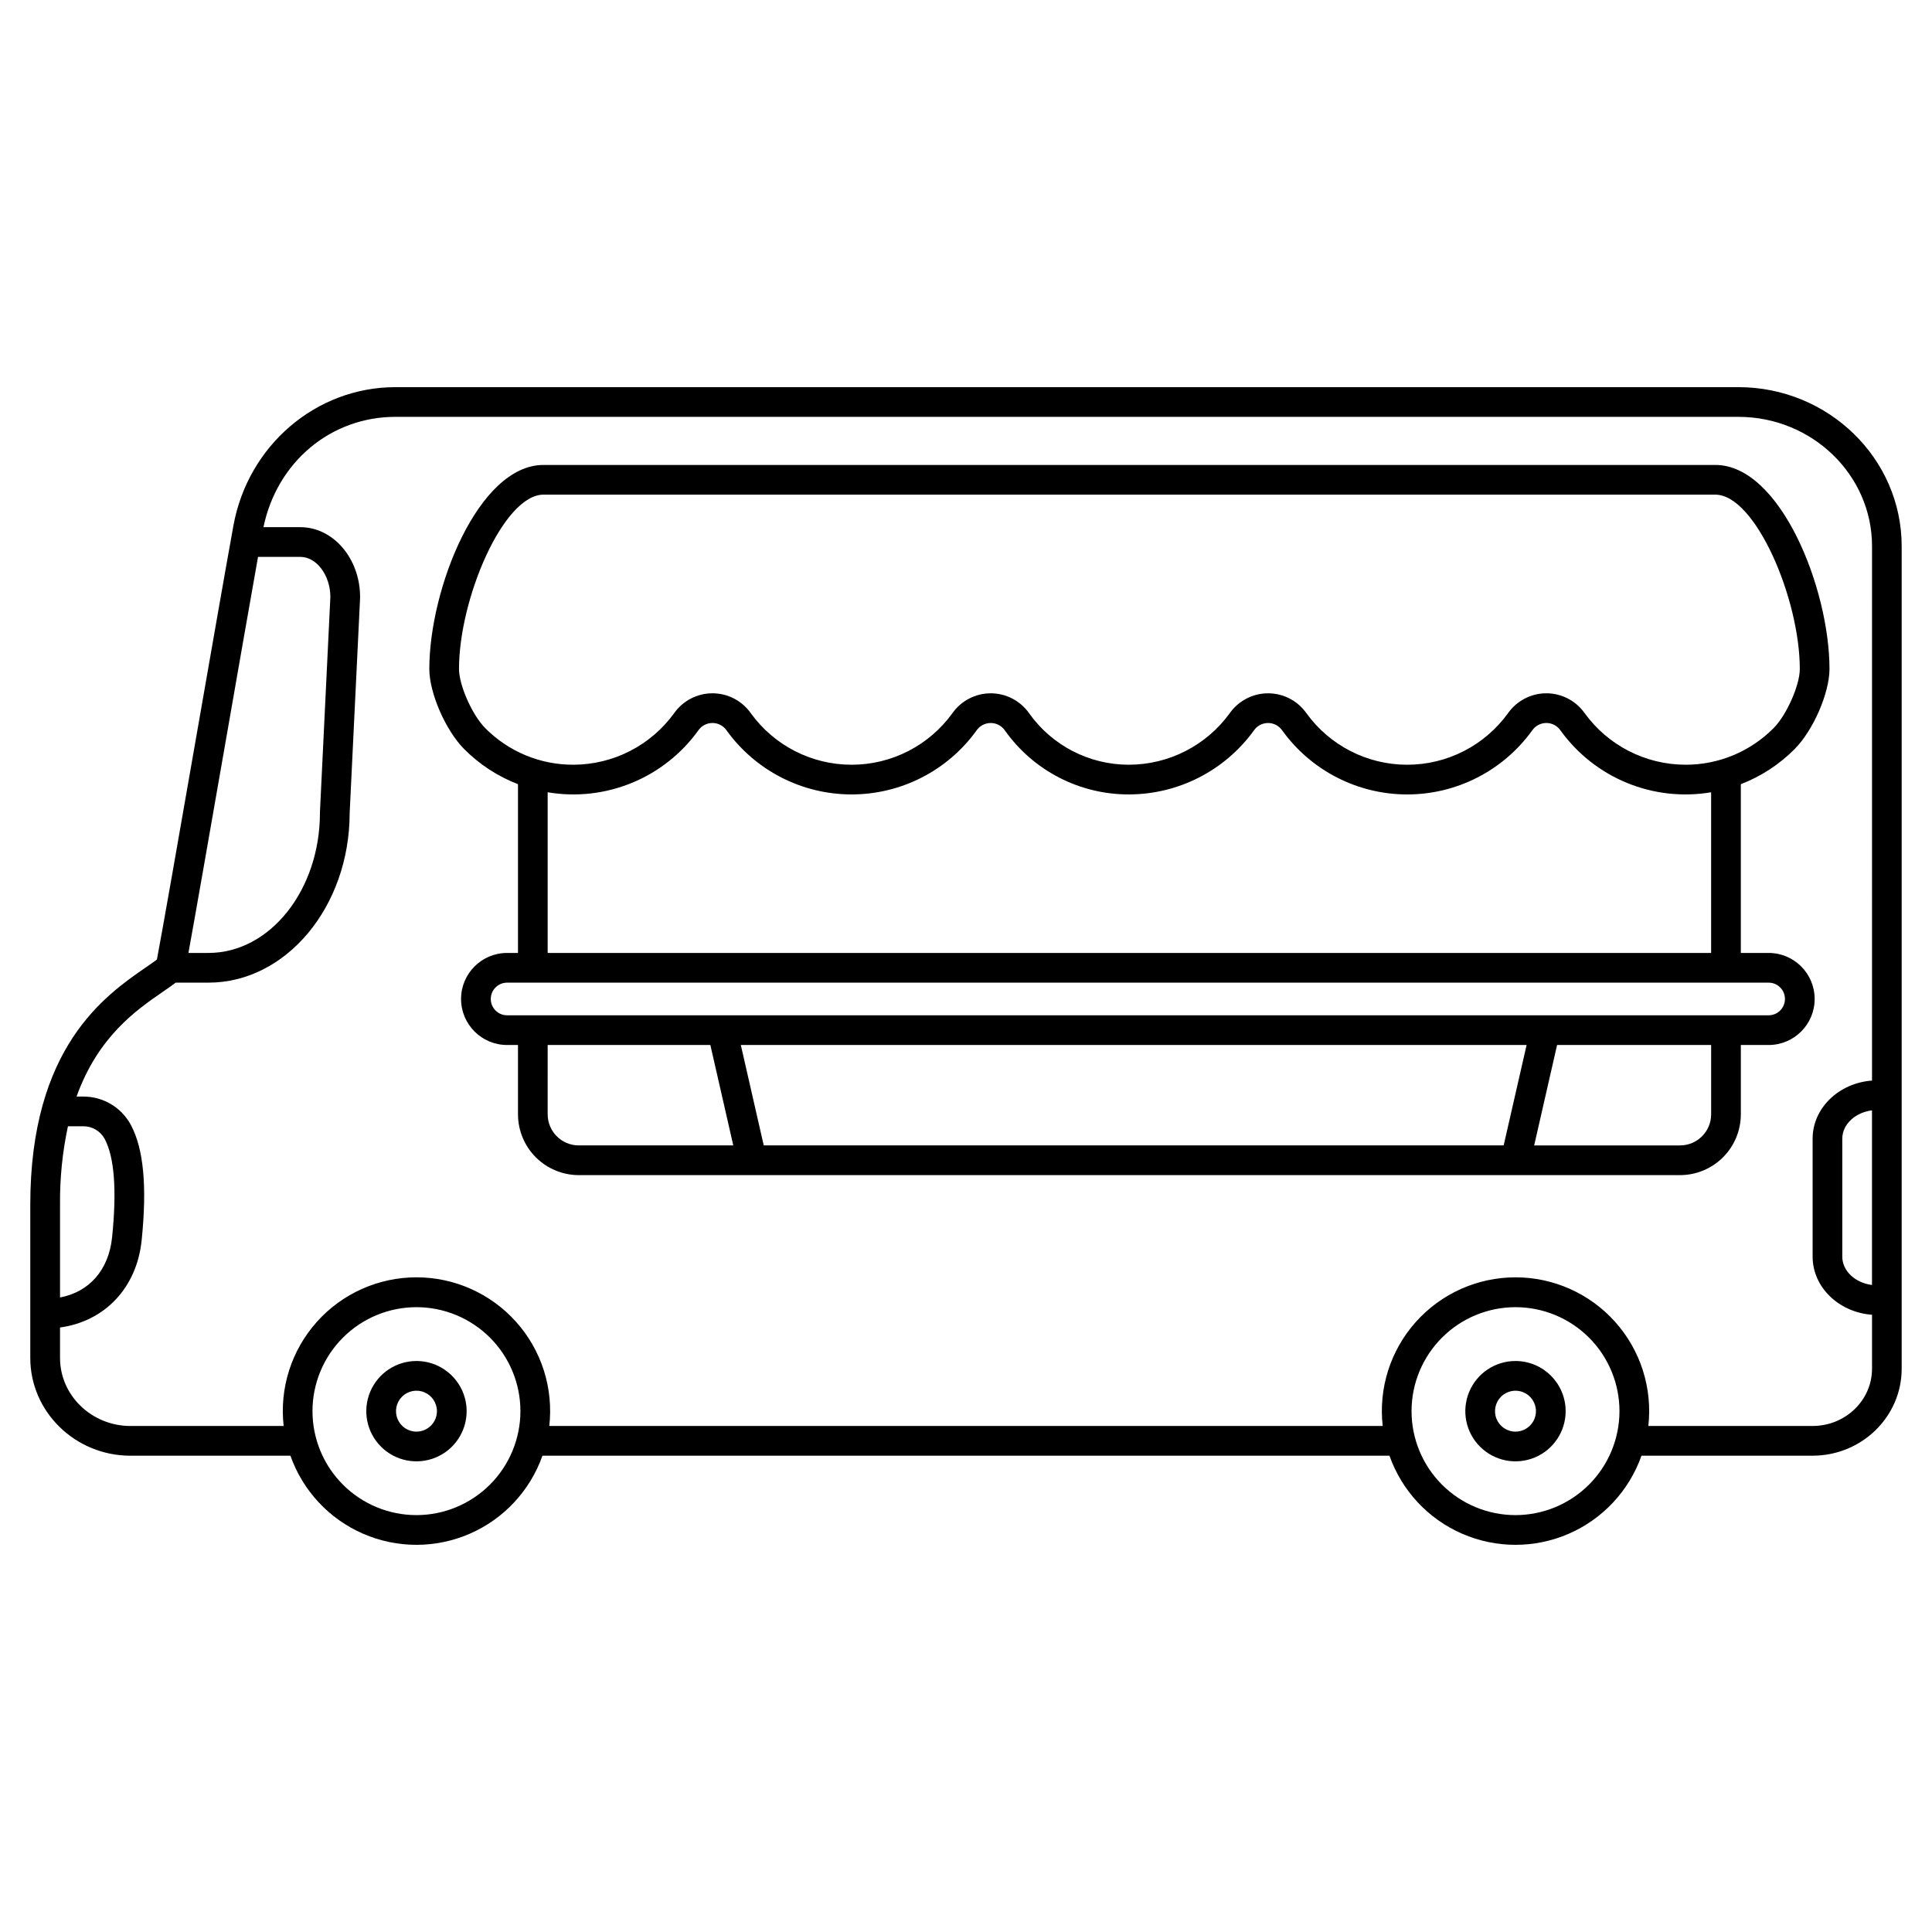
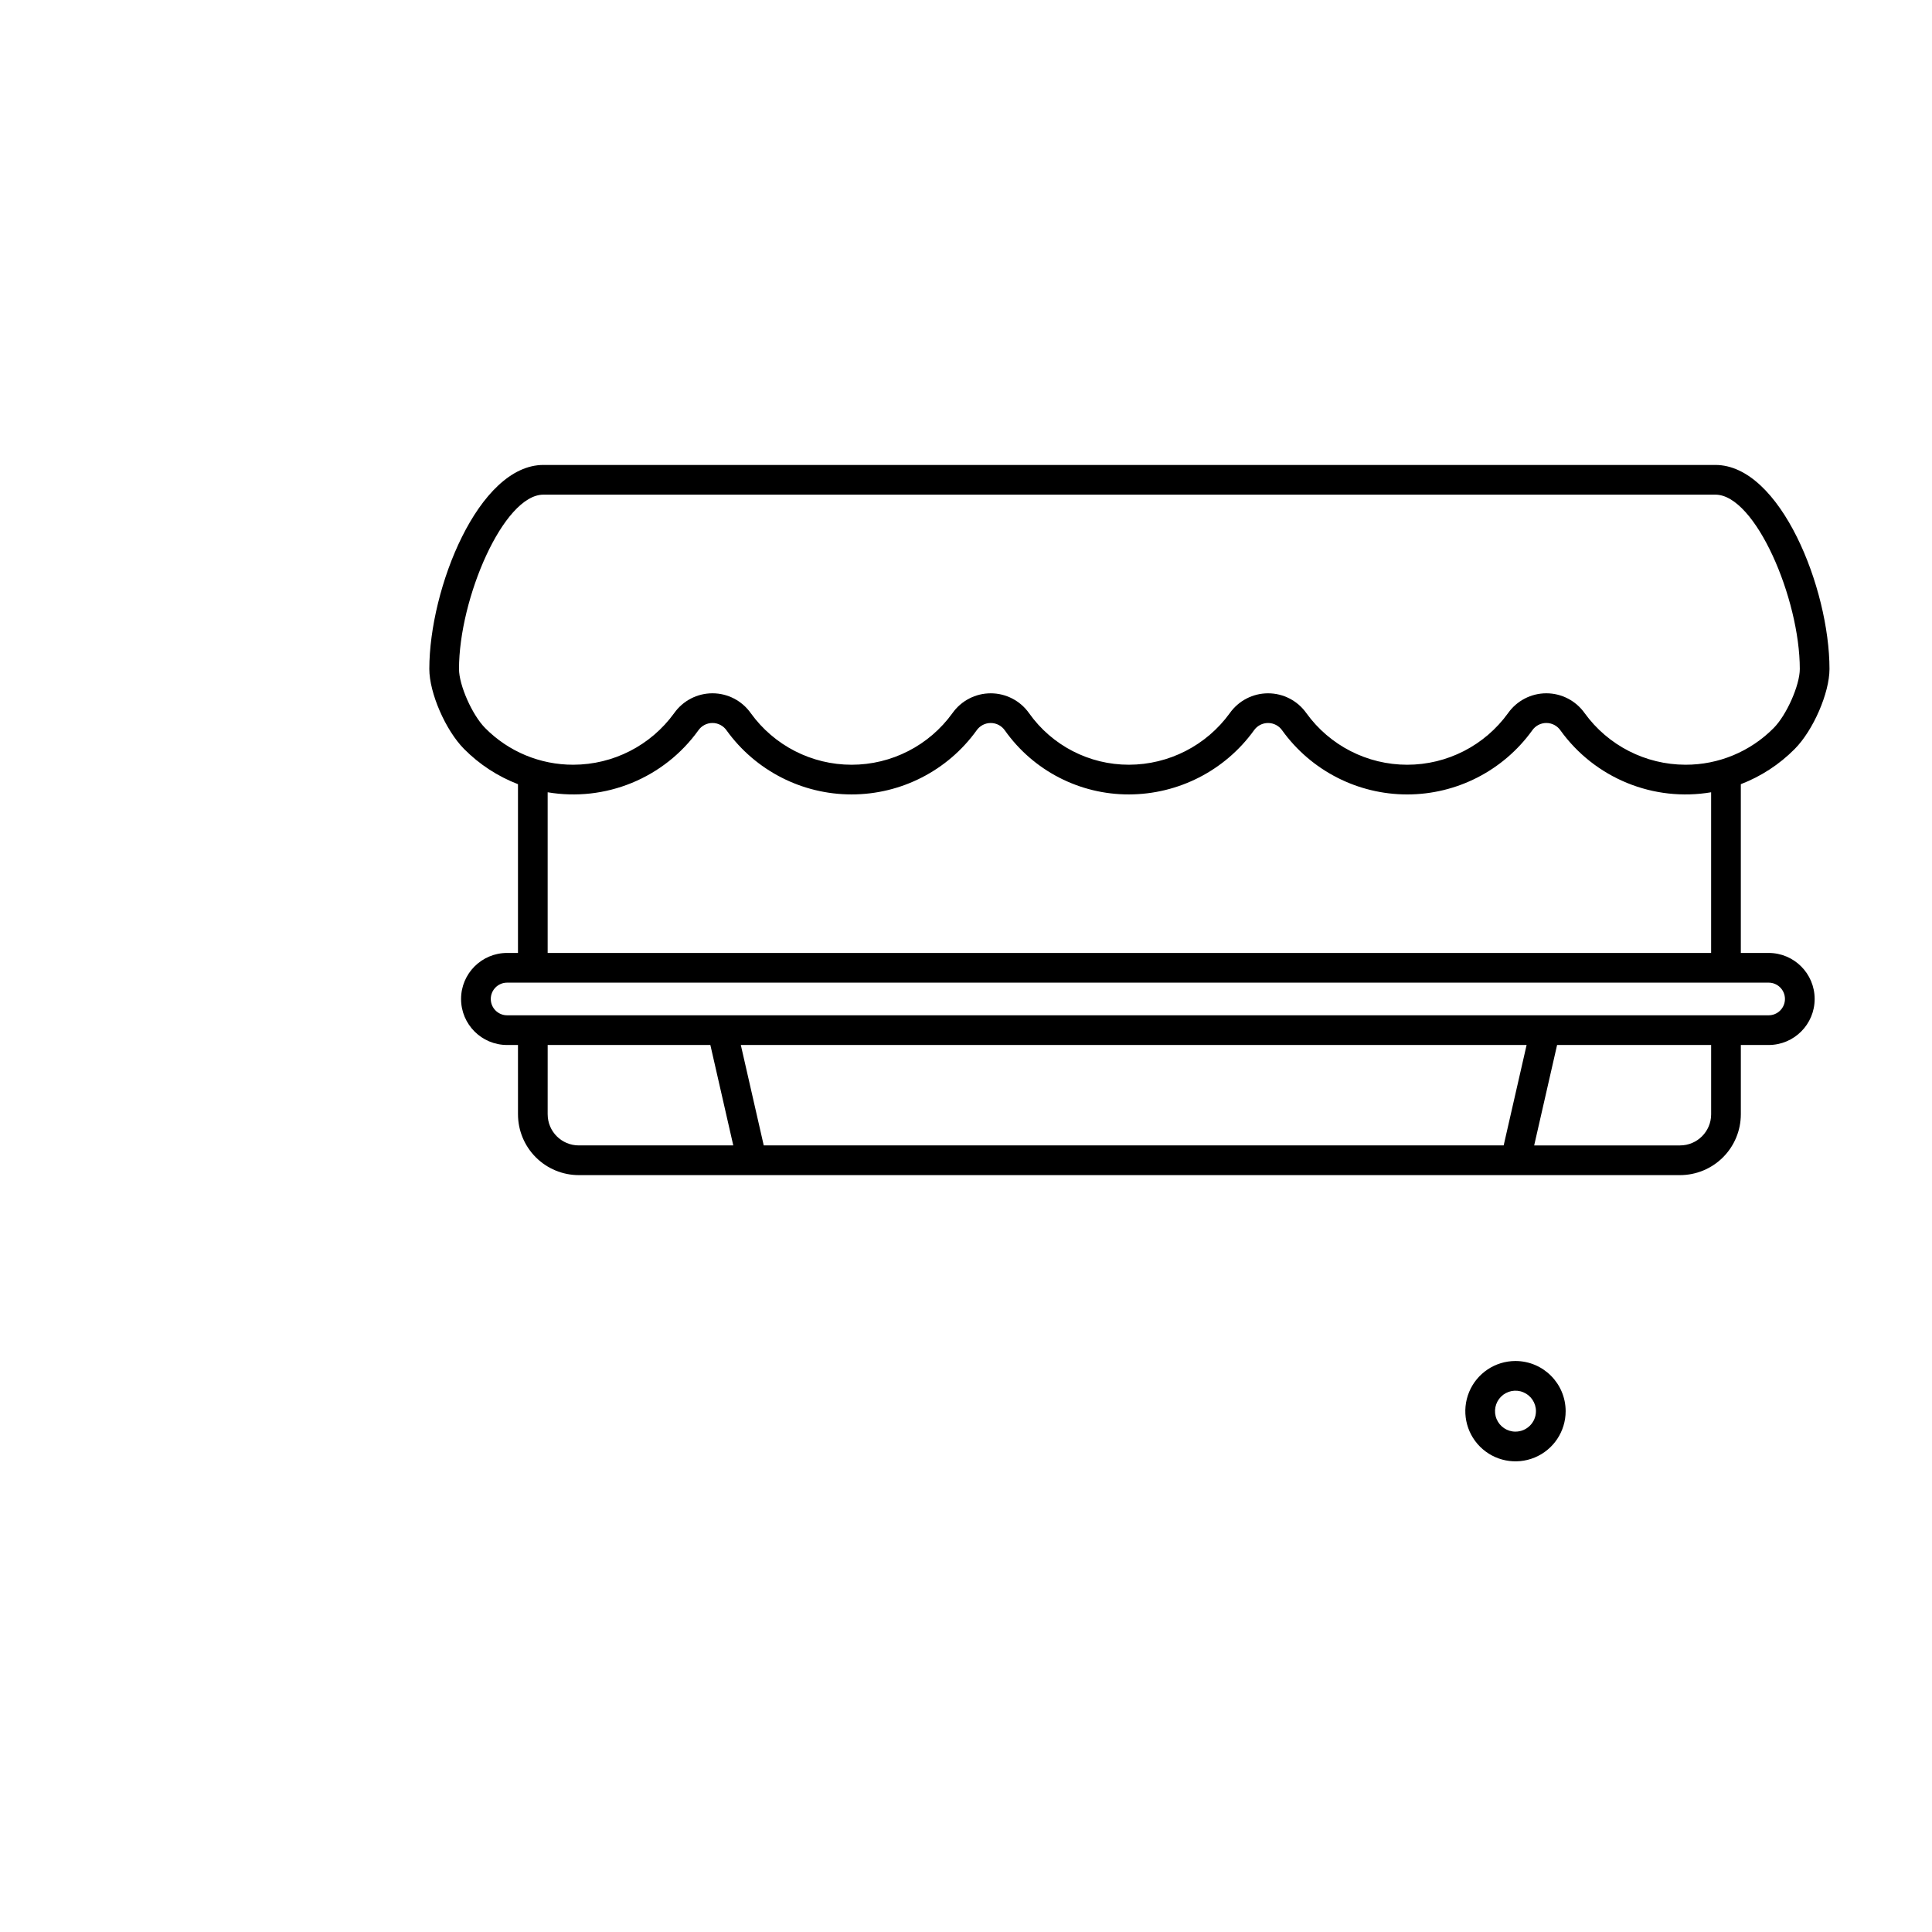
<svg xmlns="http://www.w3.org/2000/svg" fill="#000000" width="800px" height="800px" version="1.1" viewBox="144 144 512 512">
  <g>
-     <path d="m254.37 504.68c-5.379 0-10.227 3.238-12.285 8.207-2.059 4.969-0.922 10.688 2.883 14.492 3.801 3.801 9.52 4.938 14.488 2.879 4.969-2.055 8.207-6.906 8.207-12.281-0.008-7.34-5.953-13.289-13.293-13.297zm0 18.719c-2.195 0-4.172-1.32-5.012-3.348-0.84-2.027-0.375-4.359 1.176-5.91 1.551-1.555 3.883-2.016 5.91-1.176 2.027 0.84 3.348 2.816 3.348 5.012-0.004 2.992-2.43 5.418-5.422 5.418z" />
    <path d="m545.62 504.68c-5.379 0-10.227 3.238-12.285 8.207s-0.922 10.688 2.883 14.492c3.801 3.801 9.52 4.938 14.488 2.879 4.969-2.055 8.207-6.906 8.207-12.281-0.008-7.34-5.953-13.289-13.293-13.297zm0 18.719c-2.195 0-4.172-1.32-5.012-3.348-0.84-2.027-0.375-4.359 1.176-5.91 1.551-1.555 3.883-2.016 5.91-1.176 2.027 0.84 3.348 2.816 3.348 5.012-0.004 2.992-2.43 5.418-5.422 5.418z" />
-     <path d="m604.67 246.6h-355.88c-21.027 0-39.086 15.449-42.938 36.73-2.223 12.258-6.141 34.719-9.93 56.434-4.328 24.797-8.793 50.391-10.34 58.531-0.844 0.633-1.859 1.332-2.977 2.106-10.688 7.371-30.582 21.086-30.582 62.879v40.59c0 14.285 11.918 25.91 26.566 25.91l42.375-0.004c3.273 9.27 10.25 16.758 19.262 20.68 9.016 3.918 19.25 3.918 28.262 0 9.012-3.922 15.988-11.41 19.262-20.68h224.47c3.273 9.27 10.25 16.758 19.266 20.68 9.012 3.918 19.246 3.918 28.258 0 9.012-3.922 15.988-11.41 19.262-20.68h45.336c13.02 0 23.617-10.332 23.617-23.035v-218c0-23.238-19.422-42.145-43.297-42.145zm-400.98 94.52c3.164-18.125 6.414-36.762 8.691-49.543h11.203c4.297 0 7.93 4.836 7.969 10.578l-2.766 57.062v0.191c0 20.477-13.254 37.133-29.539 37.133h-5.312c1.879-10.301 5.719-32.32 9.754-55.422zm-41.676 101.35h4.062-0.004c2.363-0.016 4.539 1.27 5.664 3.348 2.586 4.848 3.246 13.625 1.969 26.086-0.891 8.66-6.059 14.488-13.797 15.941v-24.566c-0.07-6.992 0.633-13.969 2.098-20.805zm92.352 103.05c-7.309 0-14.316-2.902-19.484-8.07-5.168-5.168-8.07-12.176-8.07-19.48 0-7.309 2.902-14.316 8.07-19.484 5.168-5.164 12.176-8.07 19.484-8.07 7.305 0 14.312 2.906 19.48 8.07 5.168 5.168 8.07 12.176 8.07 19.484-0.008 7.305-2.914 14.309-8.078 19.473-5.164 5.164-12.168 8.07-19.473 8.078zm291.26 0c-7.309 0-14.316-2.902-19.484-8.07-5.164-5.168-8.07-12.176-8.07-19.48 0-7.309 2.906-14.316 8.07-19.484 5.168-5.164 12.176-8.07 19.484-8.07 7.305 0 14.312 2.906 19.48 8.07 5.168 5.168 8.07 12.176 8.07 19.484-0.008 7.305-2.914 14.309-8.078 19.473-5.164 5.164-12.168 8.07-19.473 8.078zm78.727-23.617h-43.527c1.133-10.023-2.062-20.055-8.781-27.574-6.723-7.523-16.332-11.824-26.418-11.824s-19.695 4.301-26.418 11.824c-6.719 7.519-9.914 17.551-8.781 27.574h-220.86c1.133-10.023-2.062-20.055-8.781-27.578-6.723-7.523-16.332-11.824-26.418-11.824-10.09 0-19.699 4.301-26.418 11.824-6.723 7.523-9.918 17.555-8.781 27.578h-40.57c-10.309 0-18.695-8.09-18.695-18.035v-8.07c11.824-1.613 20.328-10.469 21.629-23.086 1.465-14.246 0.535-24.254-2.856-30.594-2.488-4.644-7.34-7.535-12.609-7.516h-1.789c5.731-15.941 15.863-22.934 22.801-27.719 1.289-0.887 2.445-1.691 3.477-2.473h8.688c20.602 0 37.371-20.137 37.414-44.906l2.766-57.07v-0.191c0-10.223-7.106-18.539-15.844-18.539l-9.766-0.004c3.586-17.258 17.824-29.23 34.984-29.23h355.88c19.535 0 35.426 15.375 35.426 34.273l-0.004 141.62c-8.801 0.645-15.742 7.301-15.742 15.406v31.25c0 8.105 6.945 14.762 15.742 15.406v14.309c0 8.363-7.062 15.164-15.742 15.164zm15.742-37.371c-4.449-0.555-7.871-3.711-7.871-7.512v-31.25c0-3.801 3.422-6.957 7.871-7.512z" />
    <path d="m612.7 396.54h-7.363v-44.723c5.363-2.066 10.23-5.242 14.277-9.324 4.91-4.941 9.219-14.852 9.219-21.207 0-21.27-12.988-54.07-30.254-54.07h-310.55c-17.262 0-30.254 32.801-30.254 54.07 0 6.356 4.309 16.262 9.219 21.207 4.047 4.082 8.914 7.258 14.277 9.324v44.723h-2.887c-6.734 0-12.195 5.461-12.195 12.199 0 6.734 5.461 12.195 12.195 12.195h2.887l0.004 18.375c0.004 4.273 1.703 8.367 4.723 11.387 3.019 3.019 7.113 4.719 11.383 4.723h291.85c4.269-0.004 8.363-1.703 11.383-4.723 3.023-3.019 4.719-7.113 4.727-11.387v-18.375h7.367-0.004c6.738 0 12.199-5.461 12.199-12.195 0-6.738-5.461-12.199-12.199-12.199zm-347.06-75.254c0-18.664 11.789-46.199 22.383-46.199h310.56c10.594 0 22.383 27.539 22.383 46.199 0 4.301-3.5 12.203-6.93 15.656-6.172 6.242-14.59 9.746-23.367 9.719-10.586-0.016-20.523-5.102-26.727-13.676-2.328-3.293-6.113-5.254-10.145-5.254-4.035 0-7.816 1.961-10.145 5.254-6.195 8.59-16.137 13.68-26.73 13.68-10.59 0-20.531-5.09-26.727-13.68-2.328-3.293-6.109-5.25-10.145-5.25-4.031 0-7.812 1.957-10.141 5.25-6.207 8.574-16.145 13.66-26.73 13.676-10.523 0.016-20.402-5.086-26.48-13.676-2.332-3.293-6.113-5.25-10.145-5.25-4.035 0-7.816 1.957-10.145 5.25-6.191 8.59-16.137 13.68-26.727 13.68-10.594 0-20.535-5.09-26.73-13.68-2.328-3.293-6.109-5.254-10.145-5.254-4.035 0-7.816 1.961-10.145 5.254-6.203 8.574-16.141 13.66-26.727 13.676-8.777 0.027-17.195-3.477-23.363-9.719-3.434-3.457-6.934-11.355-6.934-15.656zm23.496 32.676h0.004c7.516 1.273 15.238 0.41 22.293-2.484 7.055-2.891 13.156-7.707 17.613-13.891 0.848-1.242 2.258-1.988 3.762-1.988 1.504 0 2.914 0.746 3.762 1.988 7.672 10.641 19.992 16.945 33.109 16.945 13.121 0 25.441-6.305 33.113-16.945 0.852-1.242 2.258-1.984 3.762-1.984s2.91 0.742 3.762 1.984c7.547 10.656 19.805 16.977 32.863 16.945 13.113-0.02 25.426-6.32 33.113-16.945 0.848-1.242 2.254-1.984 3.758-1.984 1.504 0 2.914 0.742 3.762 1.984 7.672 10.641 19.992 16.949 33.113 16.949 13.121 0 25.438-6.309 33.113-16.949 0.848-1.242 2.254-1.988 3.758-1.988 1.508 0 2.914 0.746 3.762 1.988 4.457 6.184 10.562 10.996 17.613 13.891 7.055 2.894 14.777 3.758 22.297 2.484v42.578h-308.33zm0 85.348 0.004-18.375h43.113l6.074 26.613h-40.953c-4.547-0.008-8.23-3.691-8.234-8.238zm57.262 8.234-6.074-26.613 208.24 0.004-6.078 26.613zm251.07-8.234c-0.004 4.547-3.688 8.23-8.234 8.238h-38.664l6.074-26.613h40.824zm15.238-26.25-11.242 0.004h-0.059-0.059-316.08-0.059-0.059-6.762c-2.387 0-4.324-1.938-4.324-4.324 0-2.391 1.938-4.328 4.324-4.328h6.777 0.047 0.047 316.1 0.047 0.047 11.254c2.391 0 4.324 1.938 4.324 4.328 0 2.387-1.934 4.324-4.324 4.324z" />
  </g>
</svg>